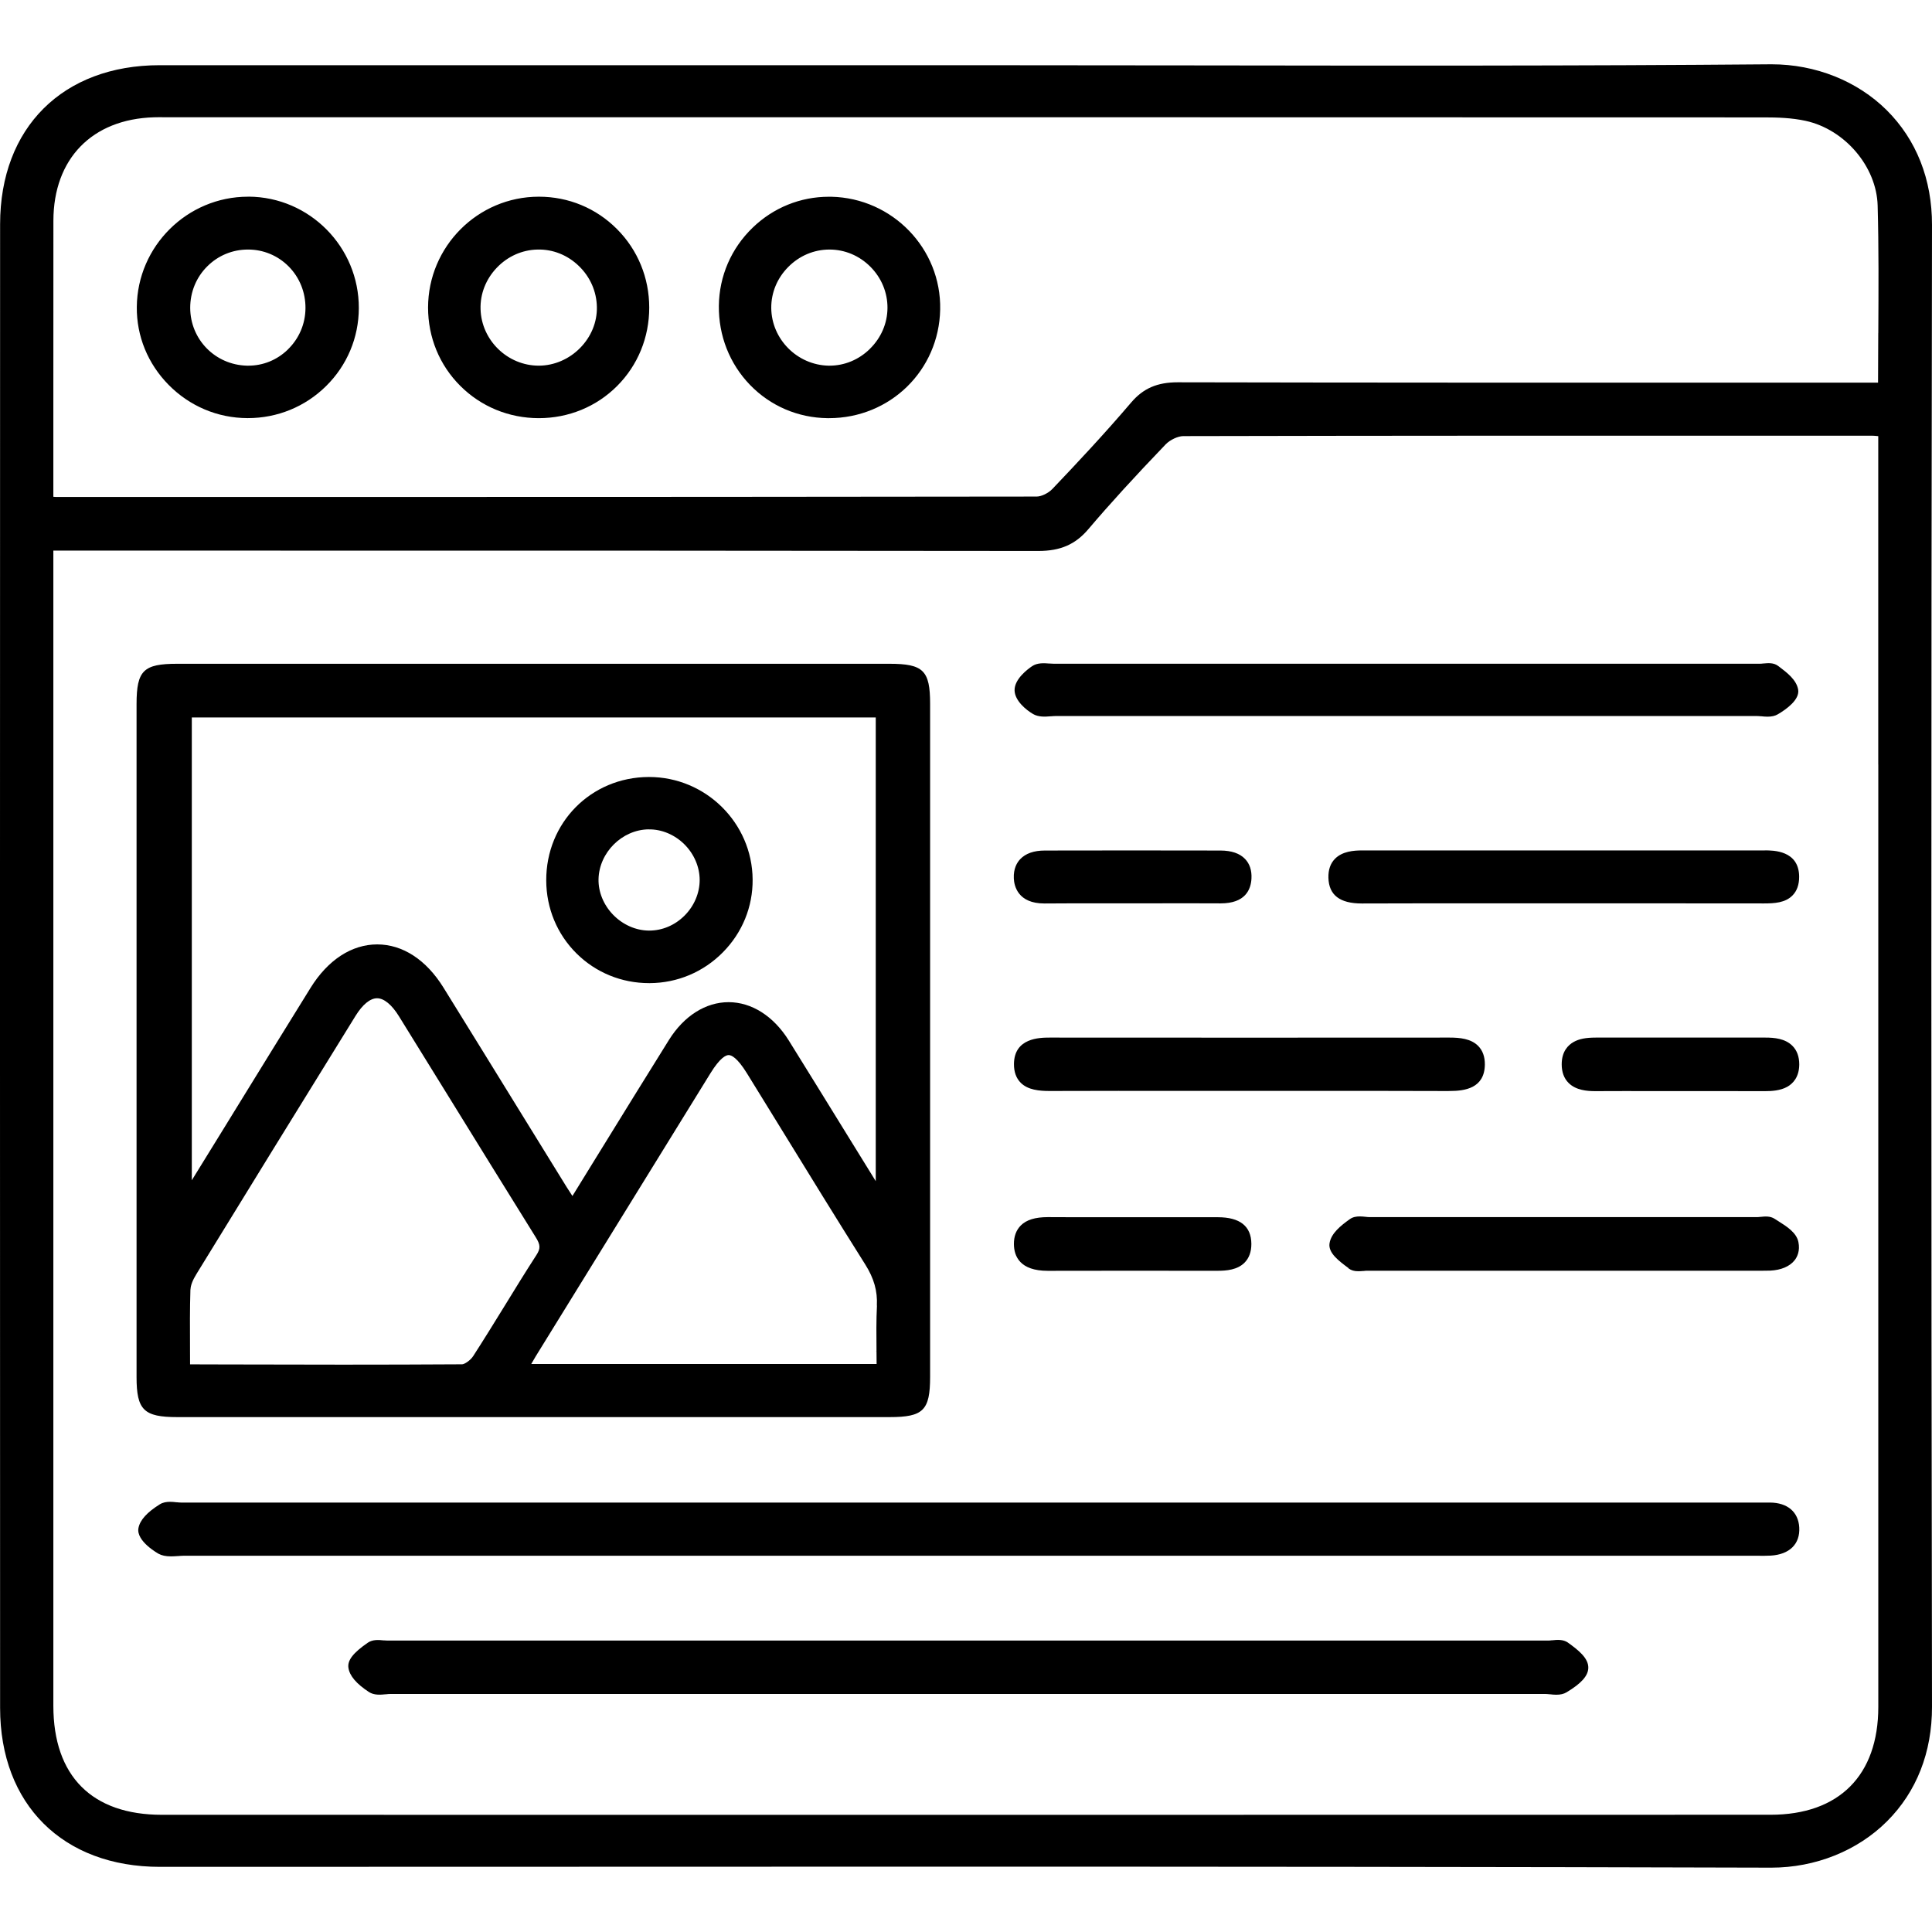
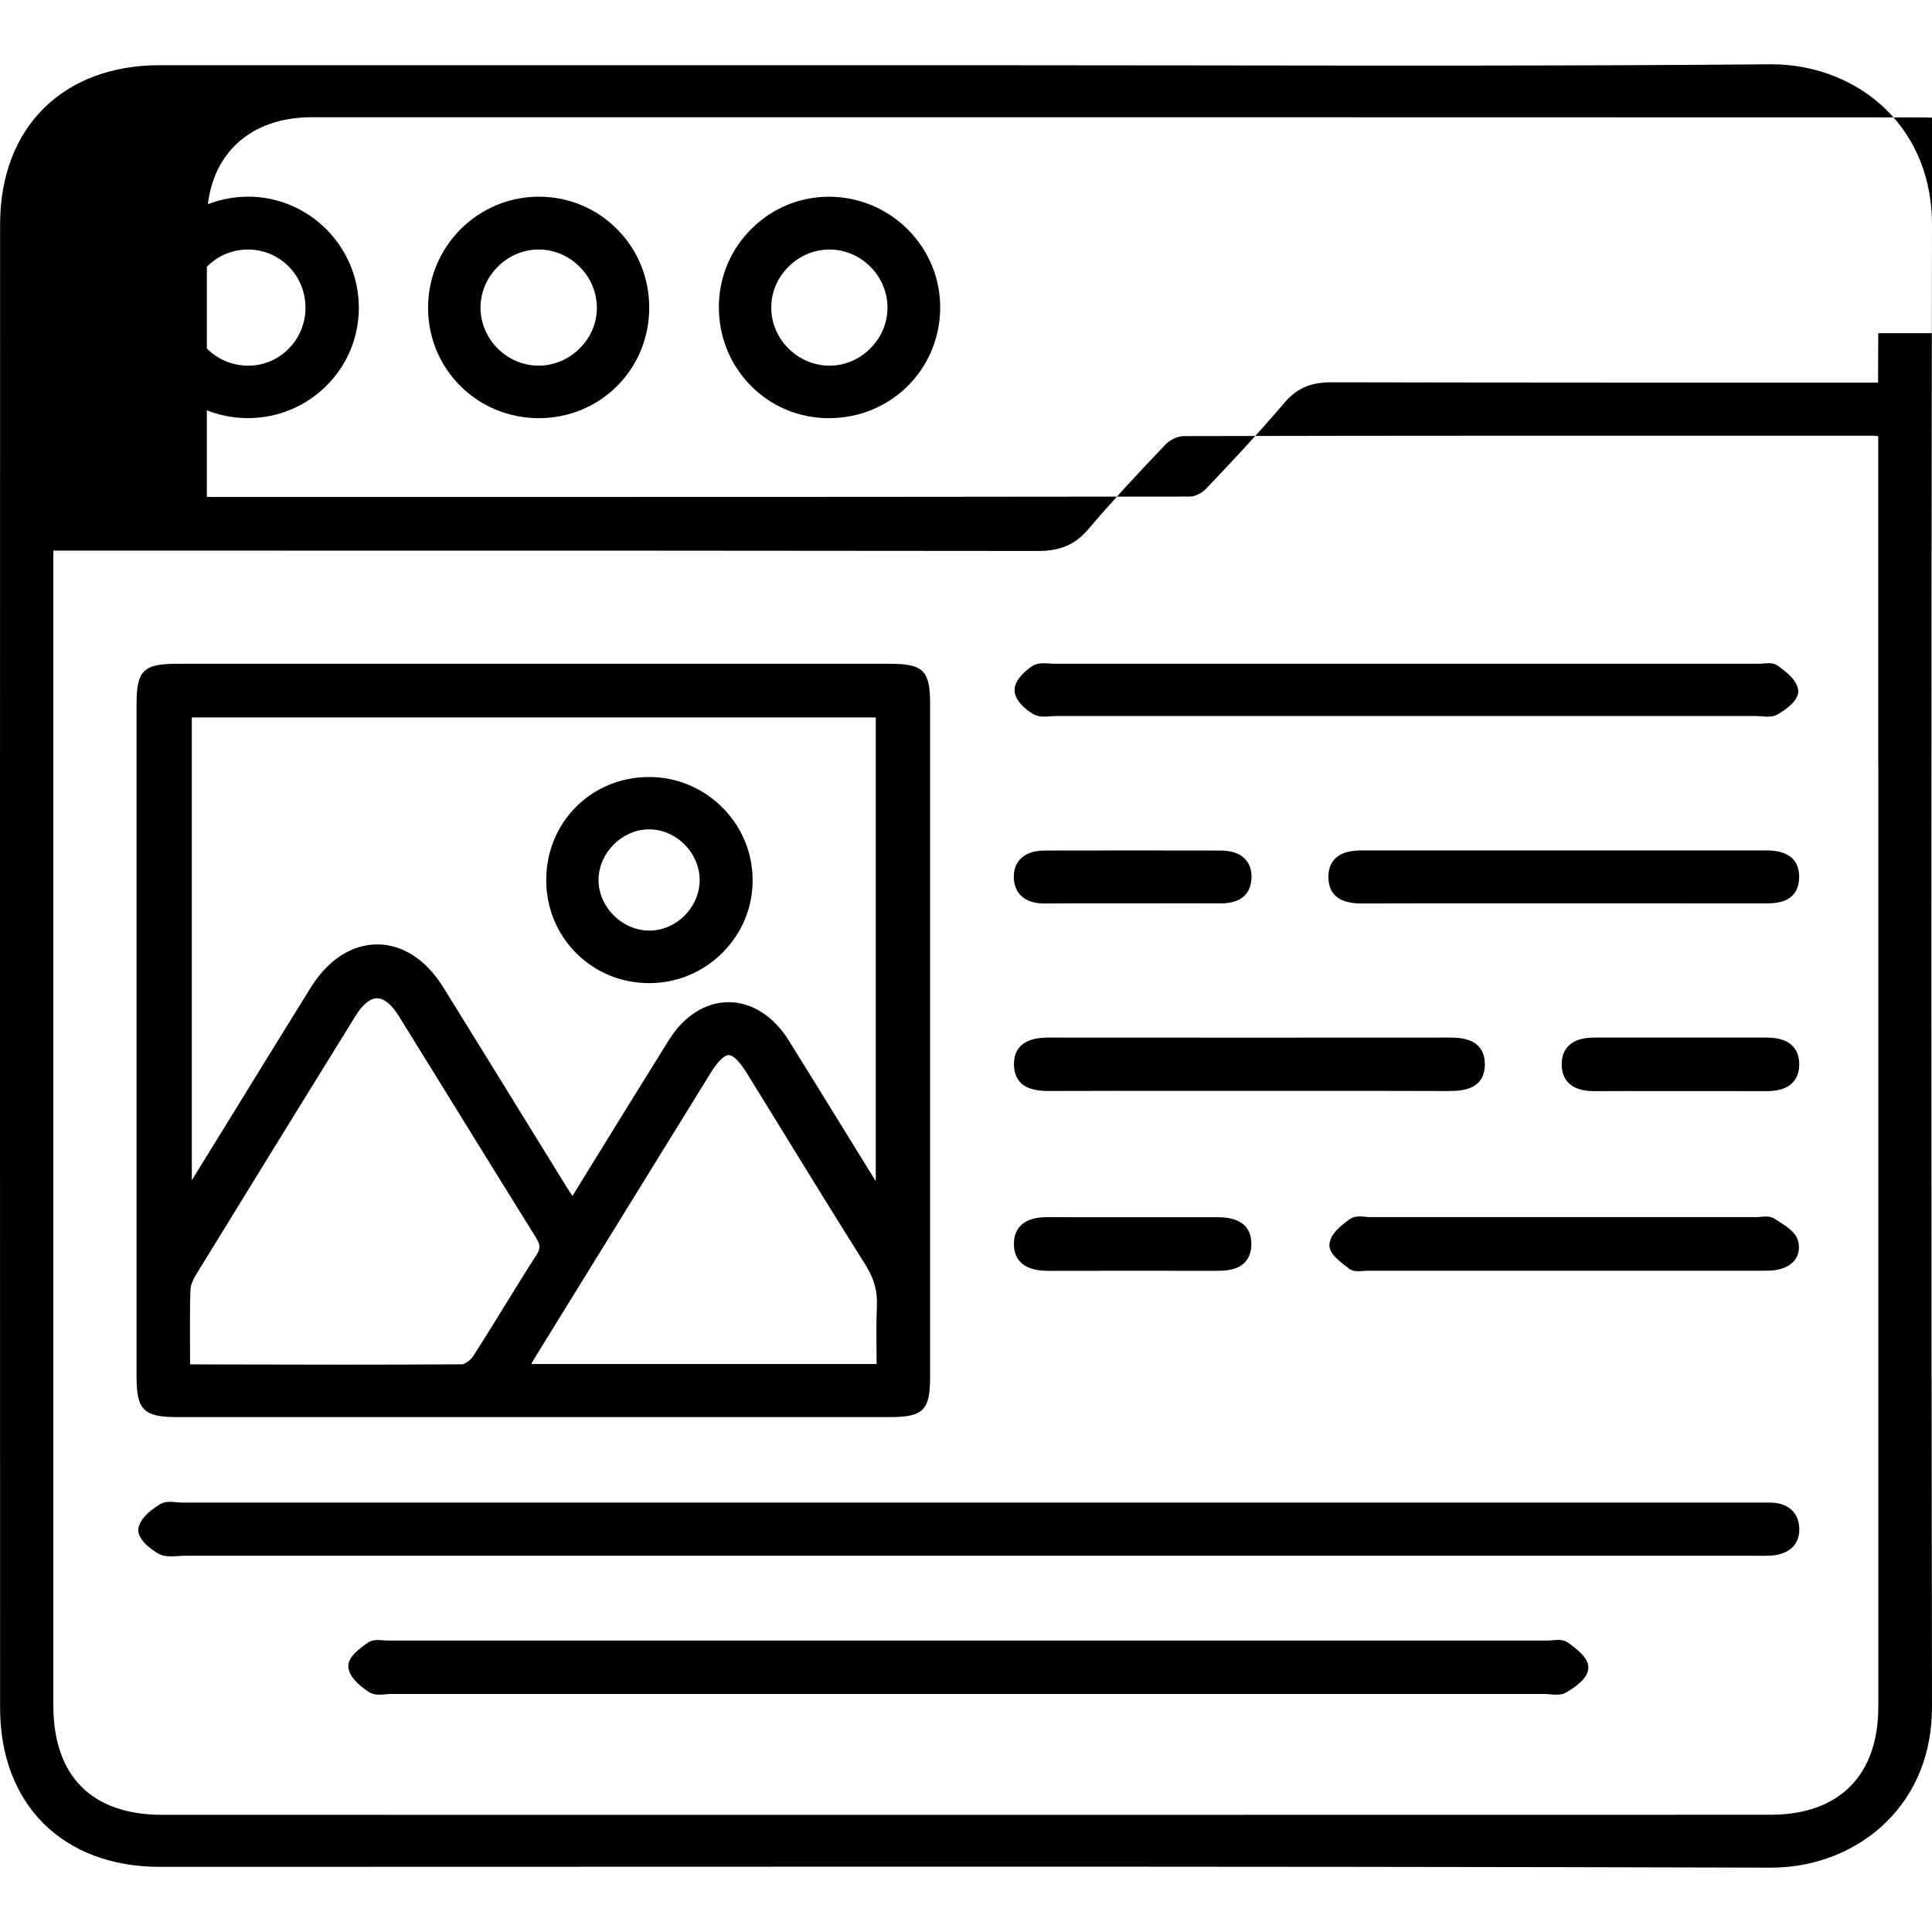
<svg xmlns="http://www.w3.org/2000/svg" id="uuid-2fde41b5-5a37-4b68-975c-a257b36c4ff4" viewBox="0 0 385.67 360" width="80" height="80">
-   <path d="M357.8,195.93c-1.44-1.45-3.62-1.64-5.35-1.64-12.39.01-23.48.01-33.93,0-1.97,0-3.31.27-4.38.87-1.09.61-2.39,1.88-2.39,4.46,0,1.56.46,2.81,1.38,3.73,1.47,1.46,3.7,1.63,5.25,1.63h.13c3.85-.02,7.76-.02,11.54-.01h10.17c4.51,0,8.26,0,12.17.01,1.22,0,2.98-.08,4.39-.87,1.08-.61,2.37-1.87,2.39-4.45,0-1.56-.45-2.81-1.36-3.72ZM352.29,156.93h-80.41c-1.62,0-3.93.17-5.4,1.68-.91.93-1.34,2.2-1.3,3.77.09,3.46,2.27,5.14,6.66,5.14h.21c9.52-.04,19.2-.03,28.57-.03h11.64s10.53,0,10.53,0c8.99,0,19.19,0,29.28.02.03,0,.05,0,.08,0,2.08,0,4.23-.13,5.66-1.58.9-.9,1.35-2.18,1.34-3.78-.04-5.23-5.17-5.23-6.86-5.23ZM243.1,230.15h-.05c-3.95.01-7.91.01-11.86,0h-4.89s-5.13,0-5.13,0c-3.93,0-8,.01-12.01-.02-2.5,0-4.26.54-5.38,1.66-.92.92-1.39,2.18-1.38,3.73.02,2.43,1.2,5.33,6.75,5.33,9.57-.02,19.26-.02,28.63-.01h5.32c1.74,0,3.91-.18,5.34-1.62.91-.92,1.37-2.18,1.36-3.76-.02-3.52-2.28-5.31-6.7-5.31ZM289.19,204.95h.24c2.97,0,6.92-.54,6.98-5.26.02-1.56-.43-2.82-1.33-3.73-1.44-1.46-3.68-1.67-5.7-1.67h-.1c-26.43.02-53.24.02-79.66,0h-.08c-2.02,0-7.09.07-7.13,5.28-.01,1.56.44,2.82,1.34,3.73,1.44,1.45,3.72,1.65,5.76,1.65h.03c9.1-.03,18.36-.03,27.31-.02h12.52s10.52,0,10.52,0c9.61,0,19.54-.01,29.31.03ZM208.48,167.52h.12c4.17-.04,8.38-.03,12.44-.03,1.69,0,3.38,0,5.07,0h5.06c4.06,0,8.25-.02,12.46.01.01,0,.02,0,.04,0,4.89,0,6.04-2.71,6.15-4.98.08-1.61-.35-2.92-1.28-3.89-1.06-1.11-2.7-1.67-4.89-1.68-5.59-.02-11.52-.02-17.91-.02-5.38,0-11.08,0-17.16.02-2.19,0-3.84.58-4.92,1.72-.64.67-1.37,1.88-1.28,3.85.07,1.5.81,5,6.1,5ZM206.2,129.69c1.13.65,2.43.55,3.58.46h.08c.31-.03.64-.05.95-.05,12,0,24,0,36,0h21.59s82.27,0,82.27,0c.28,0,.58.03.86.05h.08c.37.04.79.08,1.22.08.85,0,1.51-.15,2.07-.48,1.67-.98,4.41-2.92,4.05-4.94-.35-1.96-2.27-3.41-3.81-4.57l-.19-.14c-.89-.68-2.01-.57-2.9-.49h-.07c-.22.03-.43.05-.63.05-47.01,0-94.02,0-141.03,0-.26,0-.52-.02-.79-.04h-.08c-1.07-.08-2.39-.17-3.42.53-.83.56-3.53,2.54-3.5,4.81.03,2.08,2.33,3.95,3.68,4.73ZM269.16,240.33h0s.08.06.08.06c.5.37,1.11.54,1.91.54.33,0,.66-.03.97-.05h.11c.21-.03.42-.05.61-.05,26.16,0,52.32,0,78.48,0h.49c.51,0,1.03,0,1.54-.02,2.19-.1,3.93-.84,4.9-2.08.54-.69,1.1-1.88.75-3.63-.38-1.88-2.32-3.1-4.03-4.18-.25-.15-.49-.31-.71-.45-.9-.59-1.96-.48-2.81-.39h-.07c-.22.03-.44.05-.65.05h-38.66s-38.66,0-38.66,0c-.26,0-.54-.03-.8-.06-.37-.04-.77-.08-1.17-.08-.68,0-1.38.11-1.98.54-1.81,1.29-3.76,2.84-4.06,4.85-.28,1.91,1.88,3.51,3.78,4.92ZM49.63,26.43h-.13c-12.12,0-22.08,9.87-22.19,22-.06,5.83,2.2,11.35,6.35,15.56,4.2,4.26,9.78,6.62,15.72,6.64h.1c5.89,0,11.43-2.27,15.6-6.38,4.2-4.14,6.53-9.67,6.55-15.57.04-12.2-9.82-22.19-22-22.26ZM57.45,56.95c-2.15,2.08-4.93,3.21-7.87,3.21-.1,0-.19,0-.29,0-6.34-.16-11.31-5.24-11.32-11.55,0-3.14,1.2-6.08,3.4-8.27,2.17-2.17,5.05-3.36,8.12-3.36h.03c3.08,0,5.96,1.21,8.11,3.38,2.18,2.21,3.37,5.16,3.35,8.33-.02,3.14-1.28,6.07-3.54,8.26ZM107.58,26.43h-.04c-12.16.01-22.07,9.94-22.09,22.13,0,5.93,2.27,11.48,6.43,15.63,4.15,4.15,9.71,6.44,15.66,6.45,5.96,0,11.51-2.28,15.64-6.41,4.14-4.14,6.42-9.7,6.42-15.66,0-5.95-2.29-11.52-6.44-15.68-4.15-4.17-9.67-6.46-15.57-6.46ZM115.82,56.61c-2.2,2.25-5.2,3.54-8.23,3.55h-.04c-6.23,0-11.45-5.06-11.62-11.29-.09-3.04,1.06-5.97,3.23-8.25,2.18-2.29,5.08-3.58,8.15-3.64,3.06-.07,5.98,1.09,8.25,3.29,2.26,2.18,3.53,5.08,3.59,8.17.06,3.02-1.13,5.92-3.33,8.17ZM165.95,26.44c-.16,0-.33,0-.49,0-5.69,0-11.08,2.18-15.22,6.18-4.28,4.13-6.67,9.67-6.74,15.58-.07,5.96,2.14,11.57,6.21,15.79,4.08,4.22,9.58,6.58,15.49,6.65h.27c12.22,0,21.97-9.53,22.21-21.69.24-12.14-9.51-22.24-21.73-22.51ZM173.61,56.85c-2.2,2.14-5.04,3.31-8.03,3.31-.06,0-.12,0-.18,0h0c-6.26-.13-11.39-5.29-11.44-11.52-.02-3.05,1.18-5.96,3.4-8.19,2.22-2.24,5.14-3.47,8.22-3.47,3.07,0,5.97,1.22,8.18,3.44,2.21,2.23,3.42,5.15,3.4,8.23-.02,3.07-1.28,5.98-3.55,8.19ZM385.67,32.09c.02-9.11-3.12-17.05-9.06-22.95-5.86-5.81-14.2-9.14-22.93-9.14-.07,0-.14,0-.22,0-38.54.33-77.74.27-115.65.22h-.44c-14.83-.02-29.66-.04-44.49-.04h-45.41c-38.53,0-77.05,0-115.58,0C12.54.18.03,12.64.02,31.92c-.03,98.86-.03,198.51,0,296.18,0,19.27,12.53,31.73,31.9,31.73,27.2,0,54.41,0,81.61-.02,23.87,0,48.76-.02,74.22-.02,54.1,0,110.77.04,165.75.2h.1c8.79,0,17.21-3.37,23.1-9.26,5.89-5.88,8.99-13.78,8.97-22.86-.17-98.05-.17-197.57,0-295.79ZM374.95,139.79c0,62.7,0,125.4,0,188.11,0,13.68-7.84,21.53-21.5,21.53-54.49.01-110.08.02-166.33.02-51.17,0-102.87,0-154.8-.01-13.97,0-21.66-7.73-21.67-21.75,0-55.85,0-111.69,0-167.54v-63.07s39.78,0,39.78,0c51.41,0,104.57,0,156.84.07,4.42,0,7.39-1.3,9.97-4.33,4.3-5.07,9.22-10.45,15.46-16.96.87-.9,2.44-1.63,3.5-1.64,42.66-.1,85.84-.09,127.59-.08h9.92c.31,0,.63.03,1.05.07l.18.02v65.56ZM374.94,53.68c-.02,3.19-.04,6.41-.04,9.67v.2s-30.64,0-30.64,0c-33.76,0-72.03.01-109.16-.07-4.11,0-6.88,1.21-9.29,4.03-5.37,6.3-10.96,12.26-15.73,17.26-.8.84-2.2,1.52-3.14,1.52-43.28.06-87.82.08-130.22.08-19.1,0-37.76,0-55.69,0h-9.83c-.12,0-.24,0-.37-.02l-.18-.02v-.18s0-17.94,0-17.94c0-13.7,0-25.13.01-36.99.02-12.37,7.72-20.28,20.08-20.64.66-.02,1.32-.02,1.98-.01h.71s50.09,0,50.09,0c88.08,0,179.14,0,268.72.03,2.5,0,5.43.08,8.21.69,7.85,1.72,14.16,9.15,14.37,16.91.23,8.44.18,16.72.13,25.48ZM129.58,183.42h.13c5.53-.03,10.72-2.22,14.61-6.17,3.86-3.91,5.97-9.07,5.92-14.53-.08-11.27-9.36-20.45-20.67-20.45h-.09c-11.51.05-20.49,9.13-20.44,20.67.02,5.55,2.18,10.73,6.06,14.57,3.85,3.81,8.99,5.91,14.47,5.91ZM129.51,152.73c2.55-.04,5.13,1.03,7.09,2.96,1.95,1.93,3.07,4.53,3.07,7.14,0,2.62-1.11,5.22-3.04,7.13-1.93,1.92-4.43,2.97-7.03,2.97h-.08c-2.6-.02-5.2-1.17-7.13-3.16-1.9-1.96-2.96-4.54-2.91-7.09.11-5.34,4.7-9.9,10.02-9.96ZM353.33,287.11c-1.05,0-2.09,0-3.13,0h-157.02s-157.02,0-157.02,0c-.28,0-.58-.03-.86-.06h-.1c-.39-.05-.82-.09-1.26-.09-.69,0-1.41.11-2.04.5-2.56,1.6-3.95,3.14-4.26,4.73-.51,2.65,3.98,5.12,4.03,5.15.66.35,1.44.51,2.45.51.46,0,.91-.03,1.35-.06h.09c.35-.03.71-.06,1.05-.06,104.42,0,208.84,0,313.26,0h.99c.85.01,1.73.02,2.62-.03,3.75-.22,5.88-2.32,5.69-5.62-.17-3.1-2.36-4.95-5.84-4.97ZM35.41,270.05c47.4,0,94.79,0,142.19,0,6.71,0,8.07-1.35,8.07-8.03,0-44.79,0-89.58,0-134.37,0-6.64-1.36-7.98-8.11-7.98-17.33,0-34.66,0-51.99,0h-18.72s-25.11,0-25.11,0c-15.46,0-30.92,0-46.38,0-6.73,0-8.09,1.35-8.1,8.02,0,44.79,0,89.58,0,134.37,0,6.57,1.45,7.99,8.13,7.99ZM175.06,247.78c-.15,2.99-.12,5.94-.09,9.06l-.2.03h.2c0,.79.02,1.58.02,2.38v.2s-68.94,0-68.94,0l.17-.3c.25-.44.5-.87.75-1.28,11.61-18.82,23.23-37.64,34.85-56.46,1.95-3.16,3.12-3.63,3.64-3.63s1.68.47,3.62,3.6c2.25,3.65,4.5,7.3,6.75,10.95l.25.41c5.4,8.78,10.99,17.87,16.63,26.82,1.76,2.79,2.48,5.33,2.33,8.23ZM38.28,130.39h136.54v92.56l-.37-.6c-1.79-2.89-3.57-5.77-5.35-8.66l-.74-1.2c-3.54-5.74-7.2-11.67-10.9-17.62-3.03-4.86-7.41-7.65-12.02-7.65-4.57,0-8.9,2.74-11.89,7.52-4.75,7.6-9.35,15.07-14.23,22.98l-.18.29c-1.56,2.53-3.13,5.08-4.71,7.64l-.16.26-.17-.26c-.34-.52-.66-1-.97-1.5-3.13-5.06-6.25-10.12-9.37-15.18-4.71-7.64-10.05-16.3-15.24-24.67-3.44-5.55-8.14-8.61-13.22-8.61s-9.84,3.08-13.31,8.68c-4.96,7.99-9.97,16.13-14.82,24l-2.11,3.43c-2.13,3.46-4.26,6.91-6.4,10.37l-.37.6v-92.38ZM38.03,244.57c.02-.81.43-1.87,1.22-3.14,9.74-15.88,20.12-32.72,31.72-51.47,1.4-2.27,2.93-3.52,4.3-3.52,1.38,0,2.93,1.27,4.36,3.58,3.15,5.09,6.3,10.19,9.45,15.28l.5.81c5.65,9.15,11.5,18.62,17.36,28.03.96,1.53.98,2.26.14,3.56-2.18,3.37-4.3,6.81-6.34,10.14-2.05,3.33-4.15,6.73-6.28,10.03-.54.84-1.71,1.63-2.21,1.64-7.95.05-15.97.07-23.79.07s-16.02-.02-23.43-.04l-7.09-.02v-.2c0-.9,0-1.79-.01-2.69v-.44c-.02-3.84-.04-7.78.08-11.63ZM313.01,315.07h0c-.98-.68-2.17-.57-3.12-.47h-.11c-.24.03-.49.06-.73.06-77.23,0-154.46,0-231.68,0-.23,0-.48-.02-.73-.04h-.09c-.96-.1-2.15-.2-3.12.46-2.93,2.02-4.09,3.51-3.88,5,.23,1.61,1.57,3.19,4.1,4.85,1.03.67,2.31.55,3.34.45h.08c.29-.04.59-.06.87-.06h92.21s138.31,0,138.31,0c.28,0,.57.03.86.06h.1c.39.05.82.09,1.25.09.84,0,1.49-.15,2.04-.48,2.95-1.77,4.29-3.27,4.35-4.85.06-1.96-1.97-3.57-4.05-5.06Z" />
+   <path d="M357.8,195.93c-1.44-1.45-3.62-1.64-5.35-1.64-12.39.01-23.48.01-33.93,0-1.97,0-3.31.27-4.38.87-1.09.61-2.39,1.88-2.39,4.46,0,1.56.46,2.81,1.38,3.73,1.47,1.46,3.7,1.63,5.25,1.63h.13c3.85-.02,7.76-.02,11.54-.01h10.17c4.51,0,8.26,0,12.17.01,1.22,0,2.98-.08,4.39-.87,1.08-.61,2.37-1.87,2.39-4.45,0-1.56-.45-2.81-1.36-3.72ZM352.29,156.93h-80.41c-1.62,0-3.93.17-5.4,1.68-.91.93-1.34,2.2-1.3,3.77.09,3.46,2.27,5.14,6.66,5.14h.21c9.52-.04,19.2-.03,28.57-.03h11.64s10.53,0,10.53,0c8.99,0,19.19,0,29.28.02.03,0,.05,0,.08,0,2.08,0,4.23-.13,5.66-1.58.9-.9,1.35-2.18,1.34-3.78-.04-5.23-5.17-5.23-6.86-5.23ZM243.1,230.15h-.05c-3.95.01-7.91.01-11.86,0h-4.89s-5.13,0-5.13,0c-3.93,0-8,.01-12.01-.02-2.5,0-4.26.54-5.38,1.66-.92.92-1.39,2.18-1.38,3.73.02,2.43,1.2,5.33,6.75,5.33,9.57-.02,19.26-.02,28.63-.01h5.32c1.74,0,3.91-.18,5.34-1.62.91-.92,1.37-2.18,1.36-3.76-.02-3.52-2.28-5.31-6.7-5.31ZM289.19,204.95h.24c2.97,0,6.92-.54,6.98-5.26.02-1.56-.43-2.82-1.33-3.73-1.44-1.46-3.68-1.67-5.7-1.67h-.1c-26.43.02-53.24.02-79.66,0h-.08c-2.02,0-7.09.07-7.13,5.28-.01,1.56.44,2.82,1.34,3.73,1.44,1.45,3.72,1.65,5.76,1.65h.03c9.1-.03,18.36-.03,27.31-.02h12.52s10.52,0,10.52,0c9.61,0,19.54-.01,29.31.03ZM208.48,167.52h.12c4.17-.04,8.38-.03,12.44-.03,1.69,0,3.38,0,5.07,0h5.06c4.06,0,8.25-.02,12.46.01.01,0,.02,0,.04,0,4.89,0,6.04-2.71,6.15-4.98.08-1.61-.35-2.92-1.28-3.89-1.06-1.11-2.7-1.67-4.89-1.68-5.59-.02-11.52-.02-17.91-.02-5.38,0-11.08,0-17.16.02-2.19,0-3.84.58-4.92,1.72-.64.67-1.37,1.88-1.28,3.85.07,1.5.81,5,6.1,5ZM206.2,129.69c1.13.65,2.43.55,3.58.46h.08c.31-.03.64-.05.95-.05,12,0,24,0,36,0h21.59s82.27,0,82.27,0c.28,0,.58.03.86.05h.08c.37.04.79.08,1.22.08.85,0,1.51-.15,2.07-.48,1.67-.98,4.41-2.92,4.05-4.94-.35-1.96-2.27-3.41-3.81-4.57l-.19-.14c-.89-.68-2.01-.57-2.9-.49h-.07c-.22.03-.43.05-.63.05-47.01,0-94.02,0-141.03,0-.26,0-.52-.02-.79-.04h-.08c-1.07-.08-2.39-.17-3.42.53-.83.56-3.53,2.54-3.5,4.81.03,2.08,2.33,3.95,3.68,4.73ZM269.16,240.33h0s.08.06.08.06c.5.37,1.11.54,1.91.54.33,0,.66-.03.97-.05h.11c.21-.03.42-.05.61-.05,26.16,0,52.32,0,78.48,0h.49c.51,0,1.03,0,1.54-.02,2.19-.1,3.93-.84,4.9-2.08.54-.69,1.1-1.88.75-3.63-.38-1.88-2.32-3.1-4.03-4.18-.25-.15-.49-.31-.71-.45-.9-.59-1.96-.48-2.81-.39h-.07c-.22.03-.44.05-.65.05h-38.66s-38.66,0-38.66,0c-.26,0-.54-.03-.8-.06-.37-.04-.77-.08-1.17-.08-.68,0-1.38.11-1.98.54-1.81,1.29-3.76,2.84-4.06,4.85-.28,1.91,1.88,3.51,3.78,4.92ZM49.63,26.43h-.13c-12.12,0-22.08,9.87-22.19,22-.06,5.83,2.2,11.35,6.35,15.56,4.2,4.26,9.78,6.62,15.72,6.64h.1c5.89,0,11.43-2.27,15.6-6.38,4.2-4.14,6.53-9.67,6.55-15.57.04-12.2-9.82-22.19-22-22.26ZM57.45,56.95c-2.15,2.08-4.93,3.21-7.87,3.21-.1,0-.19,0-.29,0-6.34-.16-11.31-5.24-11.32-11.55,0-3.14,1.2-6.08,3.4-8.27,2.17-2.17,5.05-3.36,8.12-3.36h.03c3.08,0,5.96,1.21,8.11,3.38,2.18,2.21,3.37,5.16,3.35,8.33-.02,3.14-1.28,6.07-3.54,8.26ZM107.58,26.43h-.04c-12.16.01-22.07,9.94-22.09,22.13,0,5.93,2.27,11.48,6.43,15.63,4.15,4.15,9.71,6.44,15.66,6.45,5.96,0,11.51-2.28,15.64-6.41,4.14-4.14,6.42-9.7,6.42-15.66,0-5.95-2.29-11.52-6.44-15.68-4.15-4.17-9.67-6.46-15.57-6.46ZM115.82,56.61c-2.2,2.25-5.2,3.54-8.23,3.55h-.04c-6.23,0-11.45-5.06-11.62-11.29-.09-3.04,1.06-5.97,3.23-8.25,2.18-2.29,5.08-3.58,8.15-3.64,3.06-.07,5.98,1.09,8.25,3.29,2.26,2.18,3.53,5.08,3.59,8.17.06,3.02-1.13,5.92-3.33,8.17ZM165.95,26.44c-.16,0-.33,0-.49,0-5.69,0-11.08,2.18-15.22,6.18-4.28,4.13-6.67,9.67-6.74,15.58-.07,5.96,2.14,11.57,6.21,15.79,4.08,4.22,9.58,6.58,15.49,6.65h.27c12.22,0,21.97-9.53,22.21-21.69.24-12.14-9.51-22.24-21.73-22.51ZM173.61,56.85c-2.2,2.14-5.04,3.31-8.03,3.31-.06,0-.12,0-.18,0h0c-6.26-.13-11.39-5.29-11.44-11.52-.02-3.05,1.18-5.96,3.4-8.19,2.22-2.24,5.14-3.47,8.22-3.47,3.07,0,5.97,1.22,8.18,3.44,2.21,2.23,3.42,5.15,3.4,8.23-.02,3.07-1.28,5.98-3.55,8.19ZM385.67,32.09c.02-9.11-3.12-17.05-9.06-22.95-5.86-5.81-14.2-9.14-22.93-9.14-.07,0-.14,0-.22,0-38.54.33-77.74.27-115.65.22h-.44c-14.83-.02-29.66-.04-44.49-.04h-45.41c-38.53,0-77.05,0-115.58,0C12.54.18.03,12.64.02,31.92c-.03,98.86-.03,198.51,0,296.18,0,19.27,12.53,31.73,31.9,31.73,27.2,0,54.41,0,81.61-.02,23.87,0,48.76-.02,74.22-.02,54.1,0,110.77.04,165.75.2h.1c8.79,0,17.21-3.37,23.1-9.26,5.89-5.88,8.99-13.78,8.97-22.86-.17-98.05-.17-197.57,0-295.79ZM374.95,139.79c0,62.7,0,125.4,0,188.11,0,13.68-7.84,21.53-21.5,21.53-54.49.01-110.08.02-166.33.02-51.17,0-102.87,0-154.8-.01-13.97,0-21.66-7.73-21.67-21.75,0-55.85,0-111.69,0-167.54v-63.07s39.78,0,39.78,0c51.41,0,104.57,0,156.84.07,4.42,0,7.39-1.3,9.97-4.33,4.3-5.07,9.22-10.45,15.46-16.96.87-.9,2.44-1.63,3.5-1.64,42.66-.1,85.84-.09,127.59-.08h9.92c.31,0,.63.03,1.05.07l.18.02v65.56ZM374.94,53.68c-.02,3.19-.04,6.41-.04,9.67v.2c-33.76,0-72.03.01-109.16-.07-4.11,0-6.88,1.21-9.29,4.03-5.37,6.3-10.96,12.26-15.73,17.26-.8.84-2.2,1.52-3.14,1.52-43.28.06-87.82.08-130.22.08-19.1,0-37.76,0-55.69,0h-9.83c-.12,0-.24,0-.37-.02l-.18-.02v-.18s0-17.94,0-17.94c0-13.7,0-25.13.01-36.99.02-12.37,7.72-20.28,20.08-20.64.66-.02,1.32-.02,1.98-.01h.71s50.09,0,50.09,0c88.08,0,179.14,0,268.72.03,2.5,0,5.43.08,8.21.69,7.85,1.72,14.16,9.15,14.37,16.91.23,8.44.18,16.72.13,25.48ZM129.58,183.42h.13c5.53-.03,10.72-2.22,14.61-6.17,3.86-3.91,5.97-9.07,5.92-14.53-.08-11.27-9.36-20.45-20.67-20.45h-.09c-11.51.05-20.49,9.13-20.44,20.67.02,5.55,2.18,10.73,6.06,14.57,3.85,3.81,8.99,5.91,14.47,5.91ZM129.51,152.73c2.55-.04,5.13,1.03,7.09,2.96,1.95,1.93,3.07,4.53,3.07,7.14,0,2.62-1.11,5.22-3.04,7.13-1.93,1.92-4.43,2.97-7.03,2.97h-.08c-2.6-.02-5.2-1.17-7.13-3.16-1.9-1.96-2.96-4.54-2.91-7.09.11-5.34,4.7-9.9,10.02-9.96ZM353.33,287.11c-1.05,0-2.09,0-3.13,0h-157.02s-157.02,0-157.02,0c-.28,0-.58-.03-.86-.06h-.1c-.39-.05-.82-.09-1.26-.09-.69,0-1.41.11-2.04.5-2.56,1.6-3.95,3.14-4.26,4.73-.51,2.65,3.98,5.12,4.03,5.15.66.35,1.44.51,2.45.51.46,0,.91-.03,1.35-.06h.09c.35-.03.71-.06,1.05-.06,104.42,0,208.84,0,313.26,0h.99c.85.01,1.73.02,2.62-.03,3.75-.22,5.88-2.32,5.69-5.62-.17-3.1-2.36-4.95-5.84-4.97ZM35.41,270.05c47.4,0,94.79,0,142.19,0,6.71,0,8.07-1.35,8.07-8.03,0-44.79,0-89.58,0-134.37,0-6.64-1.36-7.98-8.11-7.98-17.33,0-34.66,0-51.99,0h-18.72s-25.11,0-25.11,0c-15.46,0-30.92,0-46.38,0-6.73,0-8.09,1.35-8.1,8.02,0,44.79,0,89.58,0,134.37,0,6.57,1.45,7.99,8.13,7.99ZM175.06,247.78c-.15,2.99-.12,5.94-.09,9.06l-.2.03h.2c0,.79.02,1.58.02,2.38v.2s-68.94,0-68.94,0l.17-.3c.25-.44.5-.87.75-1.28,11.61-18.82,23.23-37.64,34.85-56.46,1.95-3.16,3.12-3.63,3.64-3.63s1.68.47,3.62,3.6c2.25,3.65,4.5,7.3,6.75,10.95l.25.41c5.4,8.78,10.99,17.87,16.63,26.82,1.76,2.79,2.48,5.33,2.33,8.23ZM38.28,130.39h136.54v92.56l-.37-.6c-1.79-2.89-3.57-5.77-5.35-8.66l-.74-1.2c-3.54-5.74-7.2-11.67-10.9-17.62-3.03-4.86-7.41-7.65-12.02-7.65-4.57,0-8.9,2.74-11.89,7.52-4.75,7.6-9.35,15.07-14.23,22.98l-.18.29c-1.56,2.53-3.13,5.08-4.71,7.64l-.16.26-.17-.26c-.34-.52-.66-1-.97-1.5-3.13-5.06-6.25-10.12-9.37-15.18-4.71-7.64-10.05-16.3-15.24-24.67-3.44-5.55-8.14-8.61-13.22-8.61s-9.84,3.08-13.31,8.68c-4.96,7.99-9.97,16.13-14.82,24l-2.11,3.43c-2.13,3.46-4.26,6.91-6.4,10.37l-.37.6v-92.38ZM38.03,244.57c.02-.81.43-1.87,1.22-3.14,9.74-15.88,20.12-32.72,31.72-51.47,1.4-2.27,2.93-3.52,4.3-3.52,1.38,0,2.93,1.27,4.36,3.58,3.15,5.09,6.3,10.19,9.45,15.28l.5.81c5.65,9.15,11.5,18.62,17.36,28.03.96,1.53.98,2.26.14,3.56-2.18,3.37-4.3,6.81-6.34,10.14-2.05,3.33-4.15,6.73-6.28,10.03-.54.84-1.71,1.63-2.21,1.64-7.95.05-15.97.07-23.79.07s-16.02-.02-23.43-.04l-7.09-.02v-.2c0-.9,0-1.79-.01-2.69v-.44c-.02-3.84-.04-7.78.08-11.63ZM313.01,315.07h0c-.98-.68-2.17-.57-3.12-.47h-.11c-.24.03-.49.06-.73.06-77.23,0-154.46,0-231.68,0-.23,0-.48-.02-.73-.04h-.09c-.96-.1-2.15-.2-3.12.46-2.93,2.02-4.09,3.51-3.88,5,.23,1.61,1.57,3.19,4.1,4.85,1.03.67,2.31.55,3.34.45h.08c.29-.04.59-.06.87-.06h92.21s138.31,0,138.31,0c.28,0,.57.03.86.06h.1c.39.05.82.09,1.25.09.84,0,1.49-.15,2.04-.48,2.95-1.77,4.29-3.27,4.35-4.85.06-1.96-1.97-3.57-4.05-5.06Z" />
</svg>